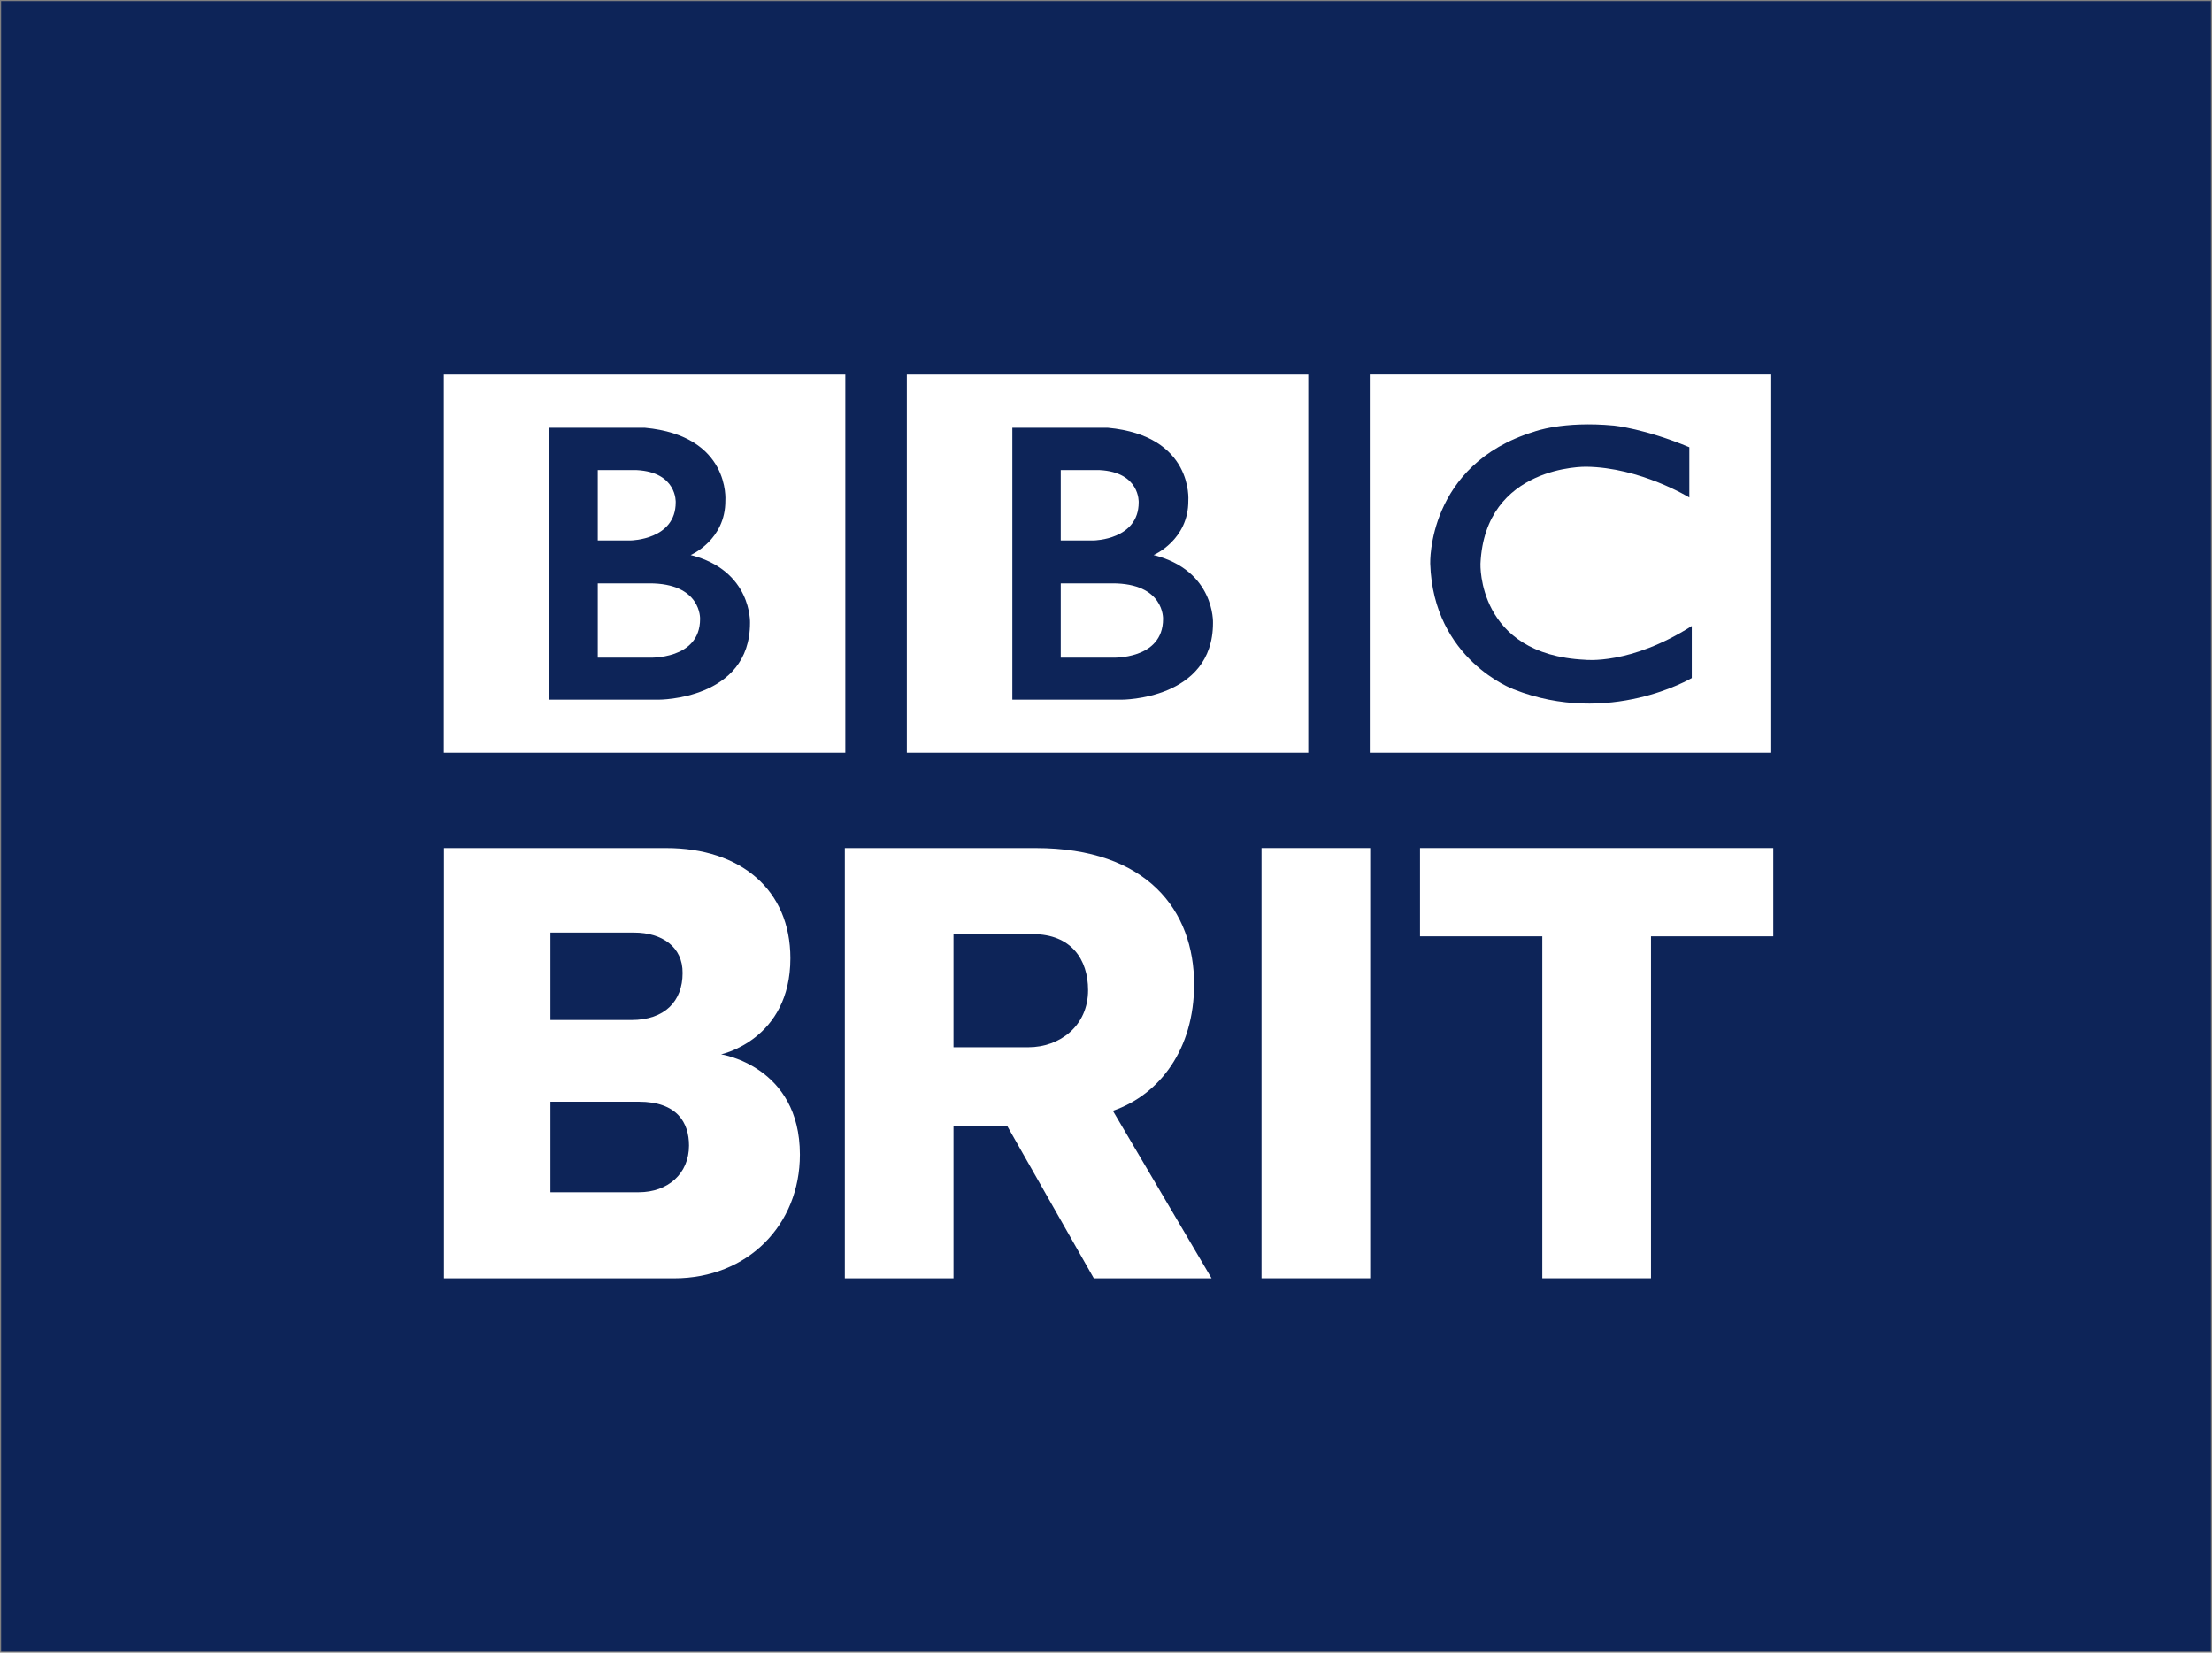
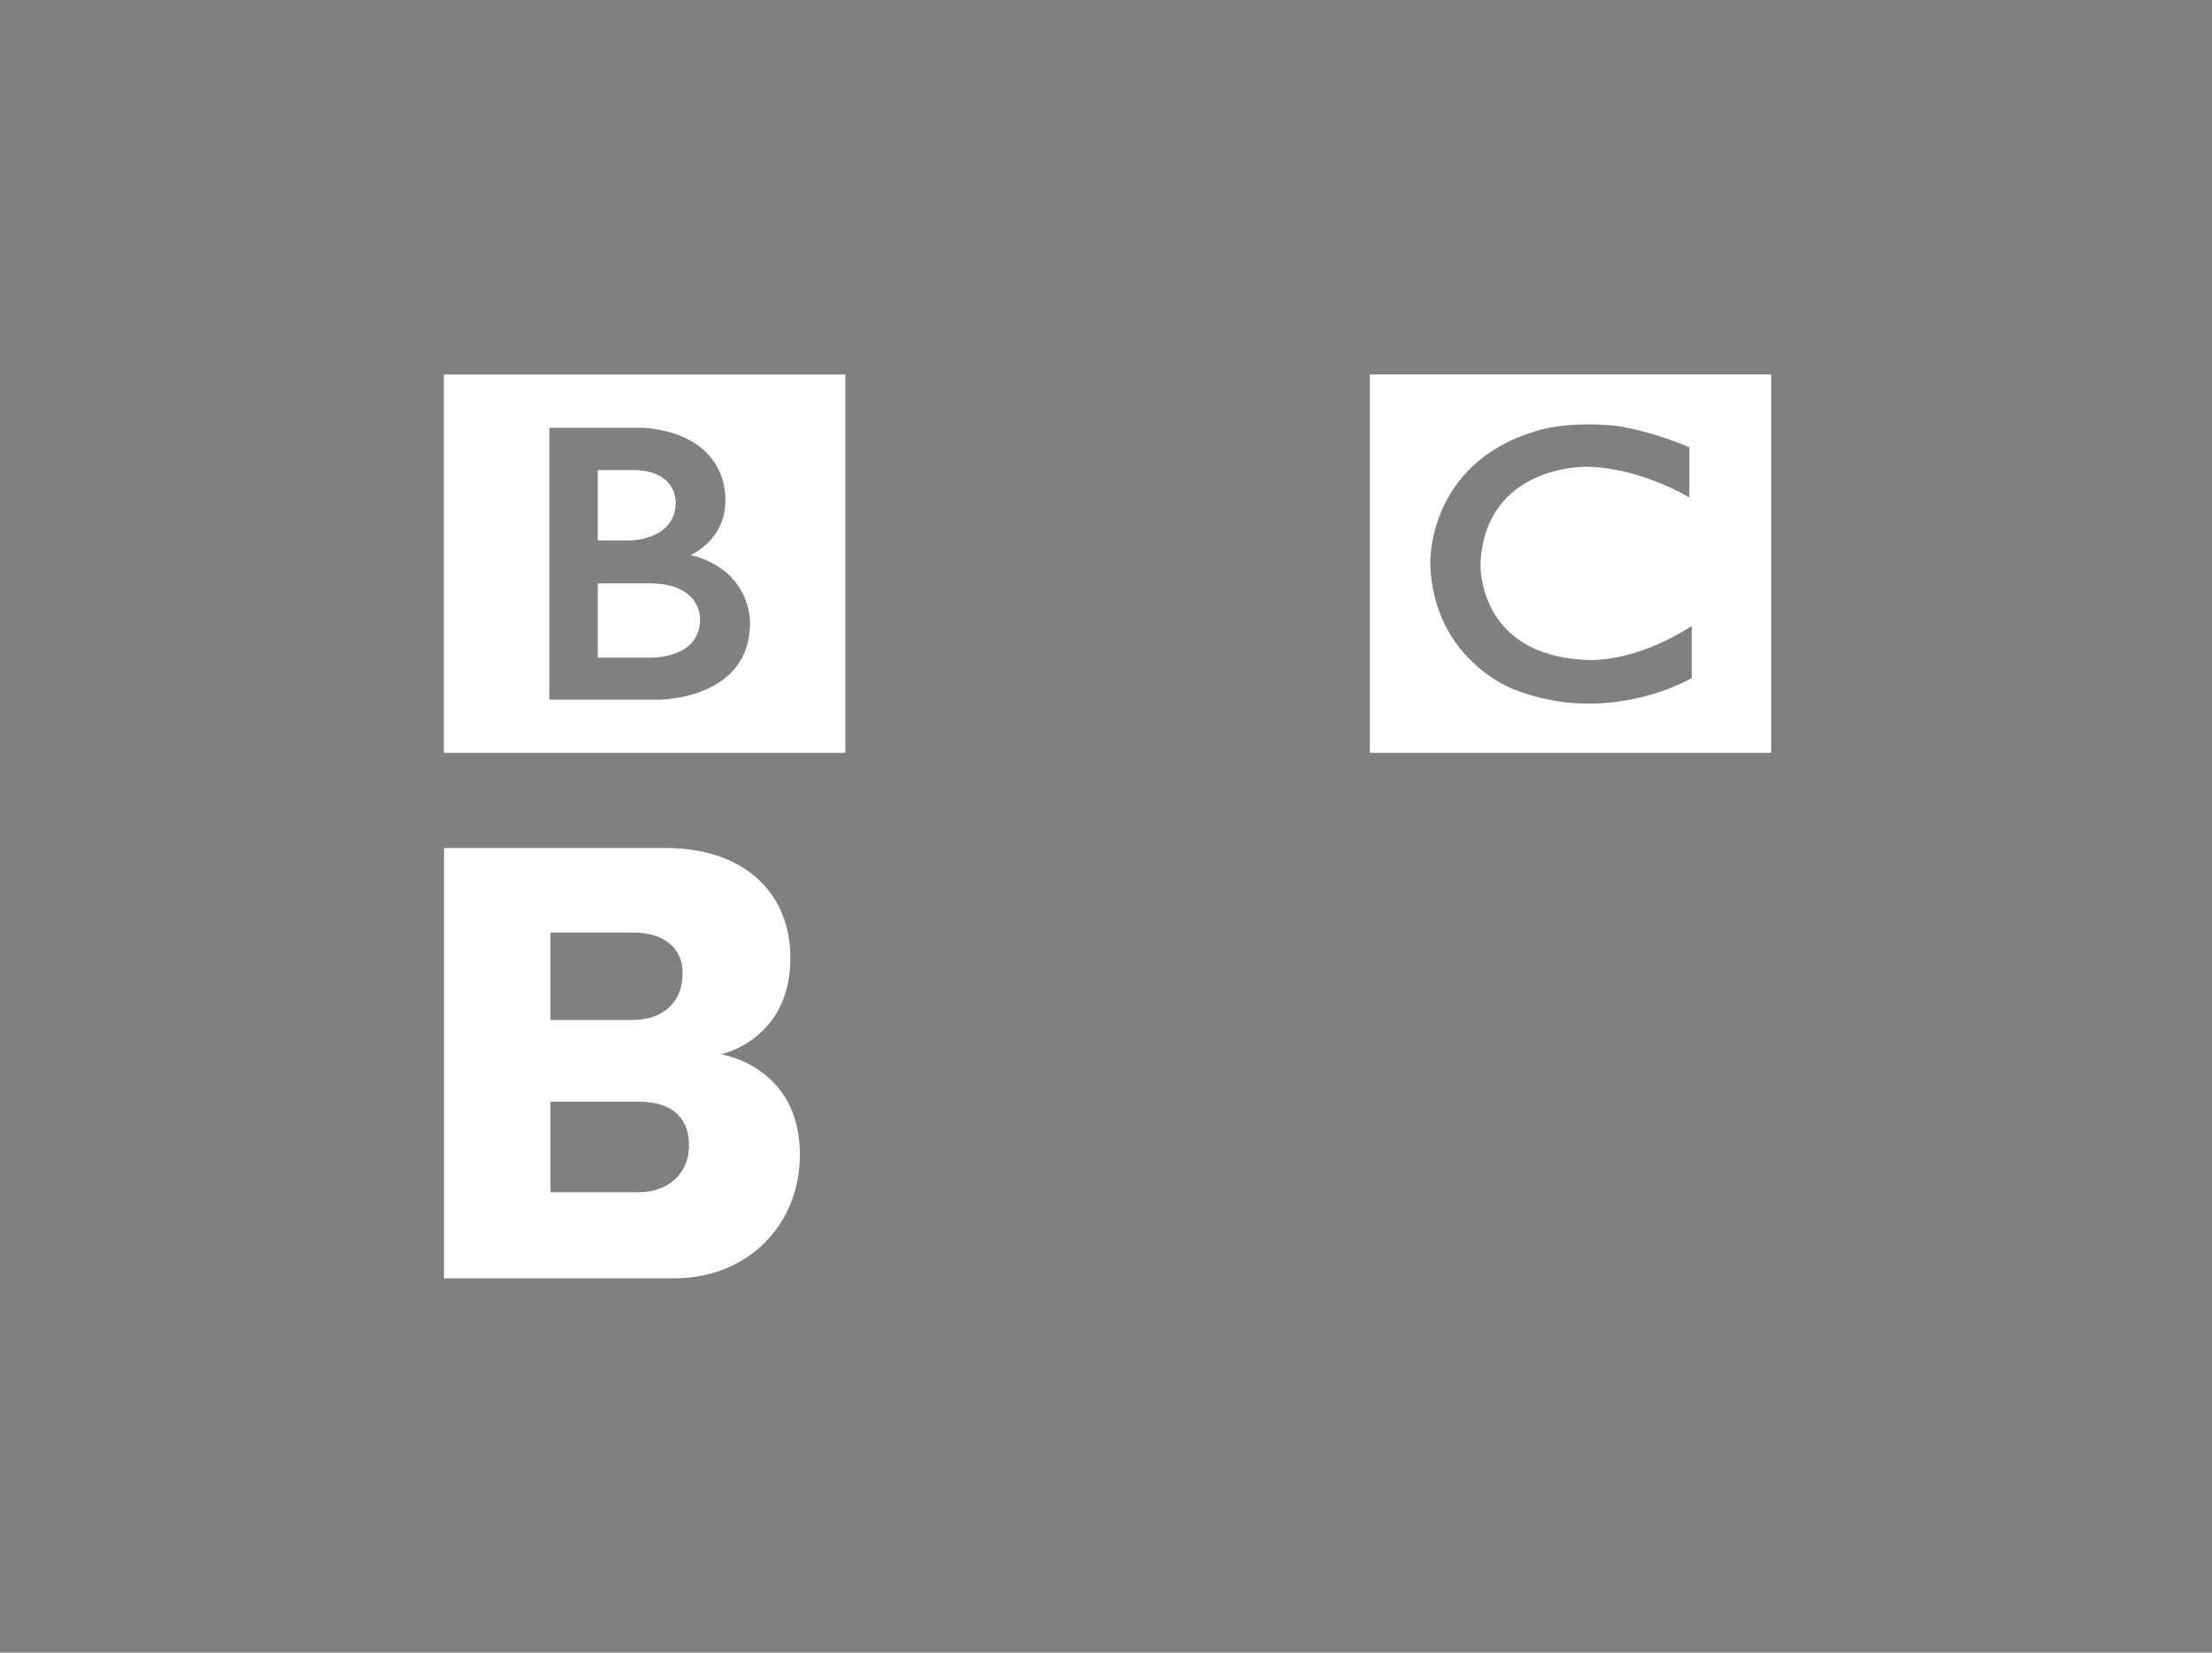
<svg xmlns="http://www.w3.org/2000/svg" xmlns:ns1="http://www.inkscape.org/namespaces/inkscape" xmlns:ns2="http://sodipodi.sourceforge.net/DTD/sodipodi-0.dtd" xmlns:xlink="http://www.w3.org/1999/xlink" width="1000" height="747.045" id="svg2" version="1.1" ns1:version="0.48.5 r10040" ns2:docname="AA.svg">
  <rect width="100%" height="100%" fill="#808080" stroke="none" />
  <defs id="defs4">
    <linearGradient id="linearGradient3246">
      <stop style="stop-color:#44805f;stop-opacity:1" offset="0" id="stop3248" />
      <stop id="stop3250" offset="0.1" style="stop-color:#48854a;stop-opacity:1" />
      <stop id="stop3252" offset="0.2" style="stop-color:#418758;stop-opacity:1" />
      <stop id="stop3254" offset="0.3" style="stop-color:#3f8764;stop-opacity:1" />
      <stop id="stop3256" offset="0.4" style="stop-color:#2f8d7b;stop-opacity:1" />
      <stop id="stop3258" offset="0.5" style="stop-color:#22908b;stop-opacity:1" />
      <stop id="stop3260" offset="0.6" style="stop-color:#1e979f;stop-opacity:1" />
      <stop id="stop3262" offset="0.7" style="stop-color:#0f97ae;stop-opacity:1" />
      <stop id="stop3264" offset="0.8" style="stop-color:#0799c0;stop-opacity:1" />
      <stop id="stop3266" offset="0.9" style="stop-color:#009ccc;stop-opacity:1" />
      <stop style="stop-color:#009ccc;stop-opacity:1" offset="1" id="stop3268" />
    </linearGradient>
    <linearGradient id="linearGradient3107">
      <stop id="stop3109" offset="0" style="stop-color:#257c3d;stop-opacity:0.996" />
      <stop style="stop-color:#278247;stop-opacity:0.996" offset="0.1" id="stop3111" />
      <stop style="stop-color:#298452;stop-opacity:0.996" offset="0.2" id="stop3113" />
      <stop style="stop-color:#2d8863;stop-opacity:0.996" offset="0.3" id="stop3115" />
      <stop style="stop-color:#2f8871;stop-opacity:0.996" offset="0.4" id="stop3117" />
      <stop style="stop-color:#318c79;stop-opacity:0.996" offset="0.5" id="stop3119" />
      <stop style="stop-color:#358a8f;stop-opacity:0.996" offset="0.6" id="stop3121" />
      <stop style="stop-color:#378e99;stop-opacity:0.996" offset="0.7" id="stop3123" />
      <stop style="stop-color:#3a8da8;stop-opacity:0.996" offset="0.8" id="stop3125" />
      <stop style="stop-color:#3c90b3;stop-opacity:0.996" offset="0.9" id="stop3127" />
      <stop id="stop3129" offset="1" style="stop-color:#3f92bf;stop-opacity:0.996" />
    </linearGradient>
    <linearGradient id="linearGradient3070">
      <stop style="stop-color:#257c3d;stop-opacity:0.996" offset="0" id="stop3072" />
      <stop id="stop3094" offset="0.1" style="stop-color:#278247;stop-opacity:0.996" />
      <stop id="stop3092" offset="0.2" style="stop-color:#298452;stop-opacity:0.996" />
      <stop id="stop3090" offset="0.3" style="stop-color:#2d8863;stop-opacity:0.996" />
      <stop id="stop3088" offset="0.4" style="stop-color:#2f8871;stop-opacity:0.996" />
      <stop id="stop3086" offset="0.5" style="stop-color:#318c79;stop-opacity:0.996" />
      <stop id="stop3084" offset="0.6" style="stop-color:#358c90;stop-opacity:0.996" />
      <stop id="stop3082" offset="0.7" style="stop-color:#398ea1;stop-opacity:0.996" />
      <stop id="stop3080" offset="0.8" style="stop-color:#3b8fad;stop-opacity:0.996" />
      <stop id="stop3078" offset="0.9" style="stop-color:#3d8fb6;stop-opacity:0.996" />
      <stop style="stop-color:#3f92bf;stop-opacity:0.996" offset="1" id="stop3074" />
    </linearGradient>
    <linearGradient ns1:collect="always" xlink:href="#linearGradient3246" id="linearGradient3244" x1="160.869" y1="2646.916" x2="566.344" y2="2205.627" gradientUnits="userSpaceOnUse" gradientTransform="matrix(2.047,0,0,2.047,-167.541,-2773.183)" />
  </defs>
  <ns2:namedview id="base" pagecolor="#ffffff" bordercolor="#666666" borderopacity="1.0" ns1:pageopacity="0.0" ns1:pageshadow="2" ns1:zoom="0.40700072" ns1:cx="982.4242" ns1:cy="58.407156" ns1:document-units="px" ns1:current-layer="layer1" showgrid="false" fit-margin-left="0.5" fit-margin-bottom="0.5" fit-margin-top="0.5" fit-margin-right="0.5" ns1:window-width="1272" ns1:window-height="1039" ns1:window-x="645" ns1:window-y="-21" ns1:window-maximized="0">
    <ns1:grid type="xygrid" id="grid2996" empspacing="5" visible="true" enabled="true" snapvisiblegridlinesonly="true" originx="-1679.5px" originy="1880.499px" />
  </ns2:namedview>
  <g ns1:label="Layer 1" ns1:groupmode="layer" id="layer1" transform="translate(-1679.5,-2185.816)">
-     <rect y="2186.316" x="1680" height="746.045" width="999" id="rect3386" style="fill:#0d2458;fill-opacity:1;fill-rule:evenodd;stroke:none" />
    <path ns1:connector-curvature="0" id="path3281" d="m 1880.22,2569.147 0,194.517 103.963,0 c 33.517,0 56.934,-24.283 56.934,-55.934 0,-40.046 -35.621,-45.327 -35.621,-45.327 0,0 31.319,-6.6 31.319,-43.426 0,-30.944 -22.458,-49.83 -56.134,-49.83 l -100.46,0 z m 48.129,38.223 37.823,0 c 12.591,0 22.06,6.459 21.913,18.311 0,12.645 -7.984,21.213 -23.214,21.213 l -36.522,0 0,-39.524 z m 0,76.446 39.924,0 c 17.456,0 22.714,9.582 22.714,19.812 0,12.709 -9.514,21.113 -22.714,21.113 l -39.924,0 0,-40.924 z" style="fill:#ffffff;stroke:none" />
-     <path ns1:connector-curvature="0" id="path3298" d="m 2061.429,2569.147 0,194.517 49.13,0 0,-68.641 24.415,0 39.023,68.641 53.232,0 -44.627,-75.746 c 21.373,-7.354 36.722,-28.078 36.722,-57.134 0,-33.353 -21.125,-61.637 -71.643,-61.637 l -86.252,0 z m 49.13,38.923 35.821,0 c 17.382,0 25.015,11.423 25.015,25.315 0,16.197 -12.792,25.816 -27.017,25.816 l -33.82,0 0,-51.131 z" style="fill:#ffffff;stroke:none" />
-     <path style="fill:#ffffff;stroke:none" d="m 2249.804,2763.64 0,-194.504 49.138,0 0,194.504 z" id="path3302" ns1:connector-curvature="0" />
-     <path style="fill:#ffffff;stroke:none" d="m 2376.743,2763.64 0,-154.579 -55.28,0 0,-39.925 159.698,0 0,39.925 -55.28,0 0,154.579 z" id="path3304" ns1:connector-curvature="0" ns2:nodetypes="ccccccccc" />
    <g id="g3332" transform="matrix(2.007,0,0,2.007,1824.684,464.079)" style="fill:#ffffff">
      <g id="g3334" style="fill:#ffffff" transform="matrix(0.823,0,0,-0.823,189.639,997.277)">
-         <path id="path3336" d="m 0,0 c 0,-11.25 -14,-10.583 -14,-10.583 l -14,0 0,20.333 14,0 C 0.417,9.833 0,0 0,0 m -28,40.75 10.667,0 c 11.083,-0.584 10.666,-8.833 10.666,-8.833 0,-10.25 -12.25,-10.417 -12.25,-10.417 l -9.083,0 0,19.25 z M -2.583,17.5 c 0,0 9.583,4.083 9.5,14.917 0,0 1.457,17.749 -22.063,19.916 l -26.104,0 0,-74.416 29.917,0 c 0,0 25,-0.084 25,21 0,0 0.583,14.333 -16.25,18.583 m -67.545,49.416 109.878,0 0,-103.544 -109.878,0 0,103.544 z" style="fill:#ffffff;fill-rule:nonzero" ns1:connector-curvature="0" />
-       </g>
+         </g>
      <g id="g3338" style="fill:#ffffff" transform="matrix(0.823,0,0,-0.823,85.355,997.277)">
        <path id="path3340" style="fill:#ffffff;fill-rule:nonzero" d="m 0,0 c 0,-11.25 -14,-10.583 -14,-10.583 l -14,0 0,20.333 14,0 C 0.417,9.833 0,0 0,0 m -28,40.75 10.667,0 c 11.083,-0.584 10.666,-8.833 10.666,-8.833 0,-10.25 -12.25,-10.417 -12.25,-10.417 l -9.083,0 0,19.25 z M -2.583,17.5 c 0,0 9.583,4.083 9.5,14.917 0,0 1.457,17.749 -22.063,19.916 l -26.104,0 0,-74.416 29.917,0 c 0,0 25,-0.084 25,21 0,0 0.583,14.333 -16.25,18.583 m -67.545,49.416 109.878,0 0,-103.544 -109.878,0 0,103.544 z" ns1:connector-curvature="0" />
      </g>
      <g id="g3342" style="fill:#ffffff" transform="matrix(0.823,0,0,-0.823,308.188,958.596)">
-         <path id="path3344" style="fill:#ffffff;fill-rule:nonzero" d="m 0,0 0,-13.75 c 0,0 -13.417,8.25 -28.25,8.417 0,0 -27.666,0.54 -28.916,-26.522 0,0 -1,-24.895 28.583,-26.312 0,0 12.417,-1.5 29.25,9.25 l 0,-14.25 c 0,0 -22.583,-13.416 -48.75,-3.083 0,0 -22,8.04 -22.834,34.395 0,0 -0.917,27.105 28.417,36.105 0,0 7.834,3 21.917,1.667 0,0 8.416,-0.834 20.583,-5.917 m -87.461,-83.627 109.878,0 0,103.544 -109.878,0 0,-103.544 z" ns1:connector-curvature="0" />
+         <path id="path3344" style="fill:#ffffff;fill-rule:nonzero" d="m 0,0 0,-13.75 c 0,0 -13.417,8.25 -28.25,8.417 0,0 -27.666,0.54 -28.916,-26.522 0,0 -1,-24.895 28.583,-26.312 0,0 12.417,-1.5 29.25,9.25 l 0,-14.25 c 0,0 -22.583,-13.416 -48.75,-3.083 0,0 -22,8.04 -22.834,34.395 0,0 -0.917,27.105 28.417,36.105 0,0 7.834,3 21.917,1.667 0,0 8.416,-0.834 20.583,-5.917 m -87.461,-83.627 109.878,0 0,103.544 -109.878,0 0,-103.544 " ns1:connector-curvature="0" />
      </g>
    </g>
  </g>
</svg>